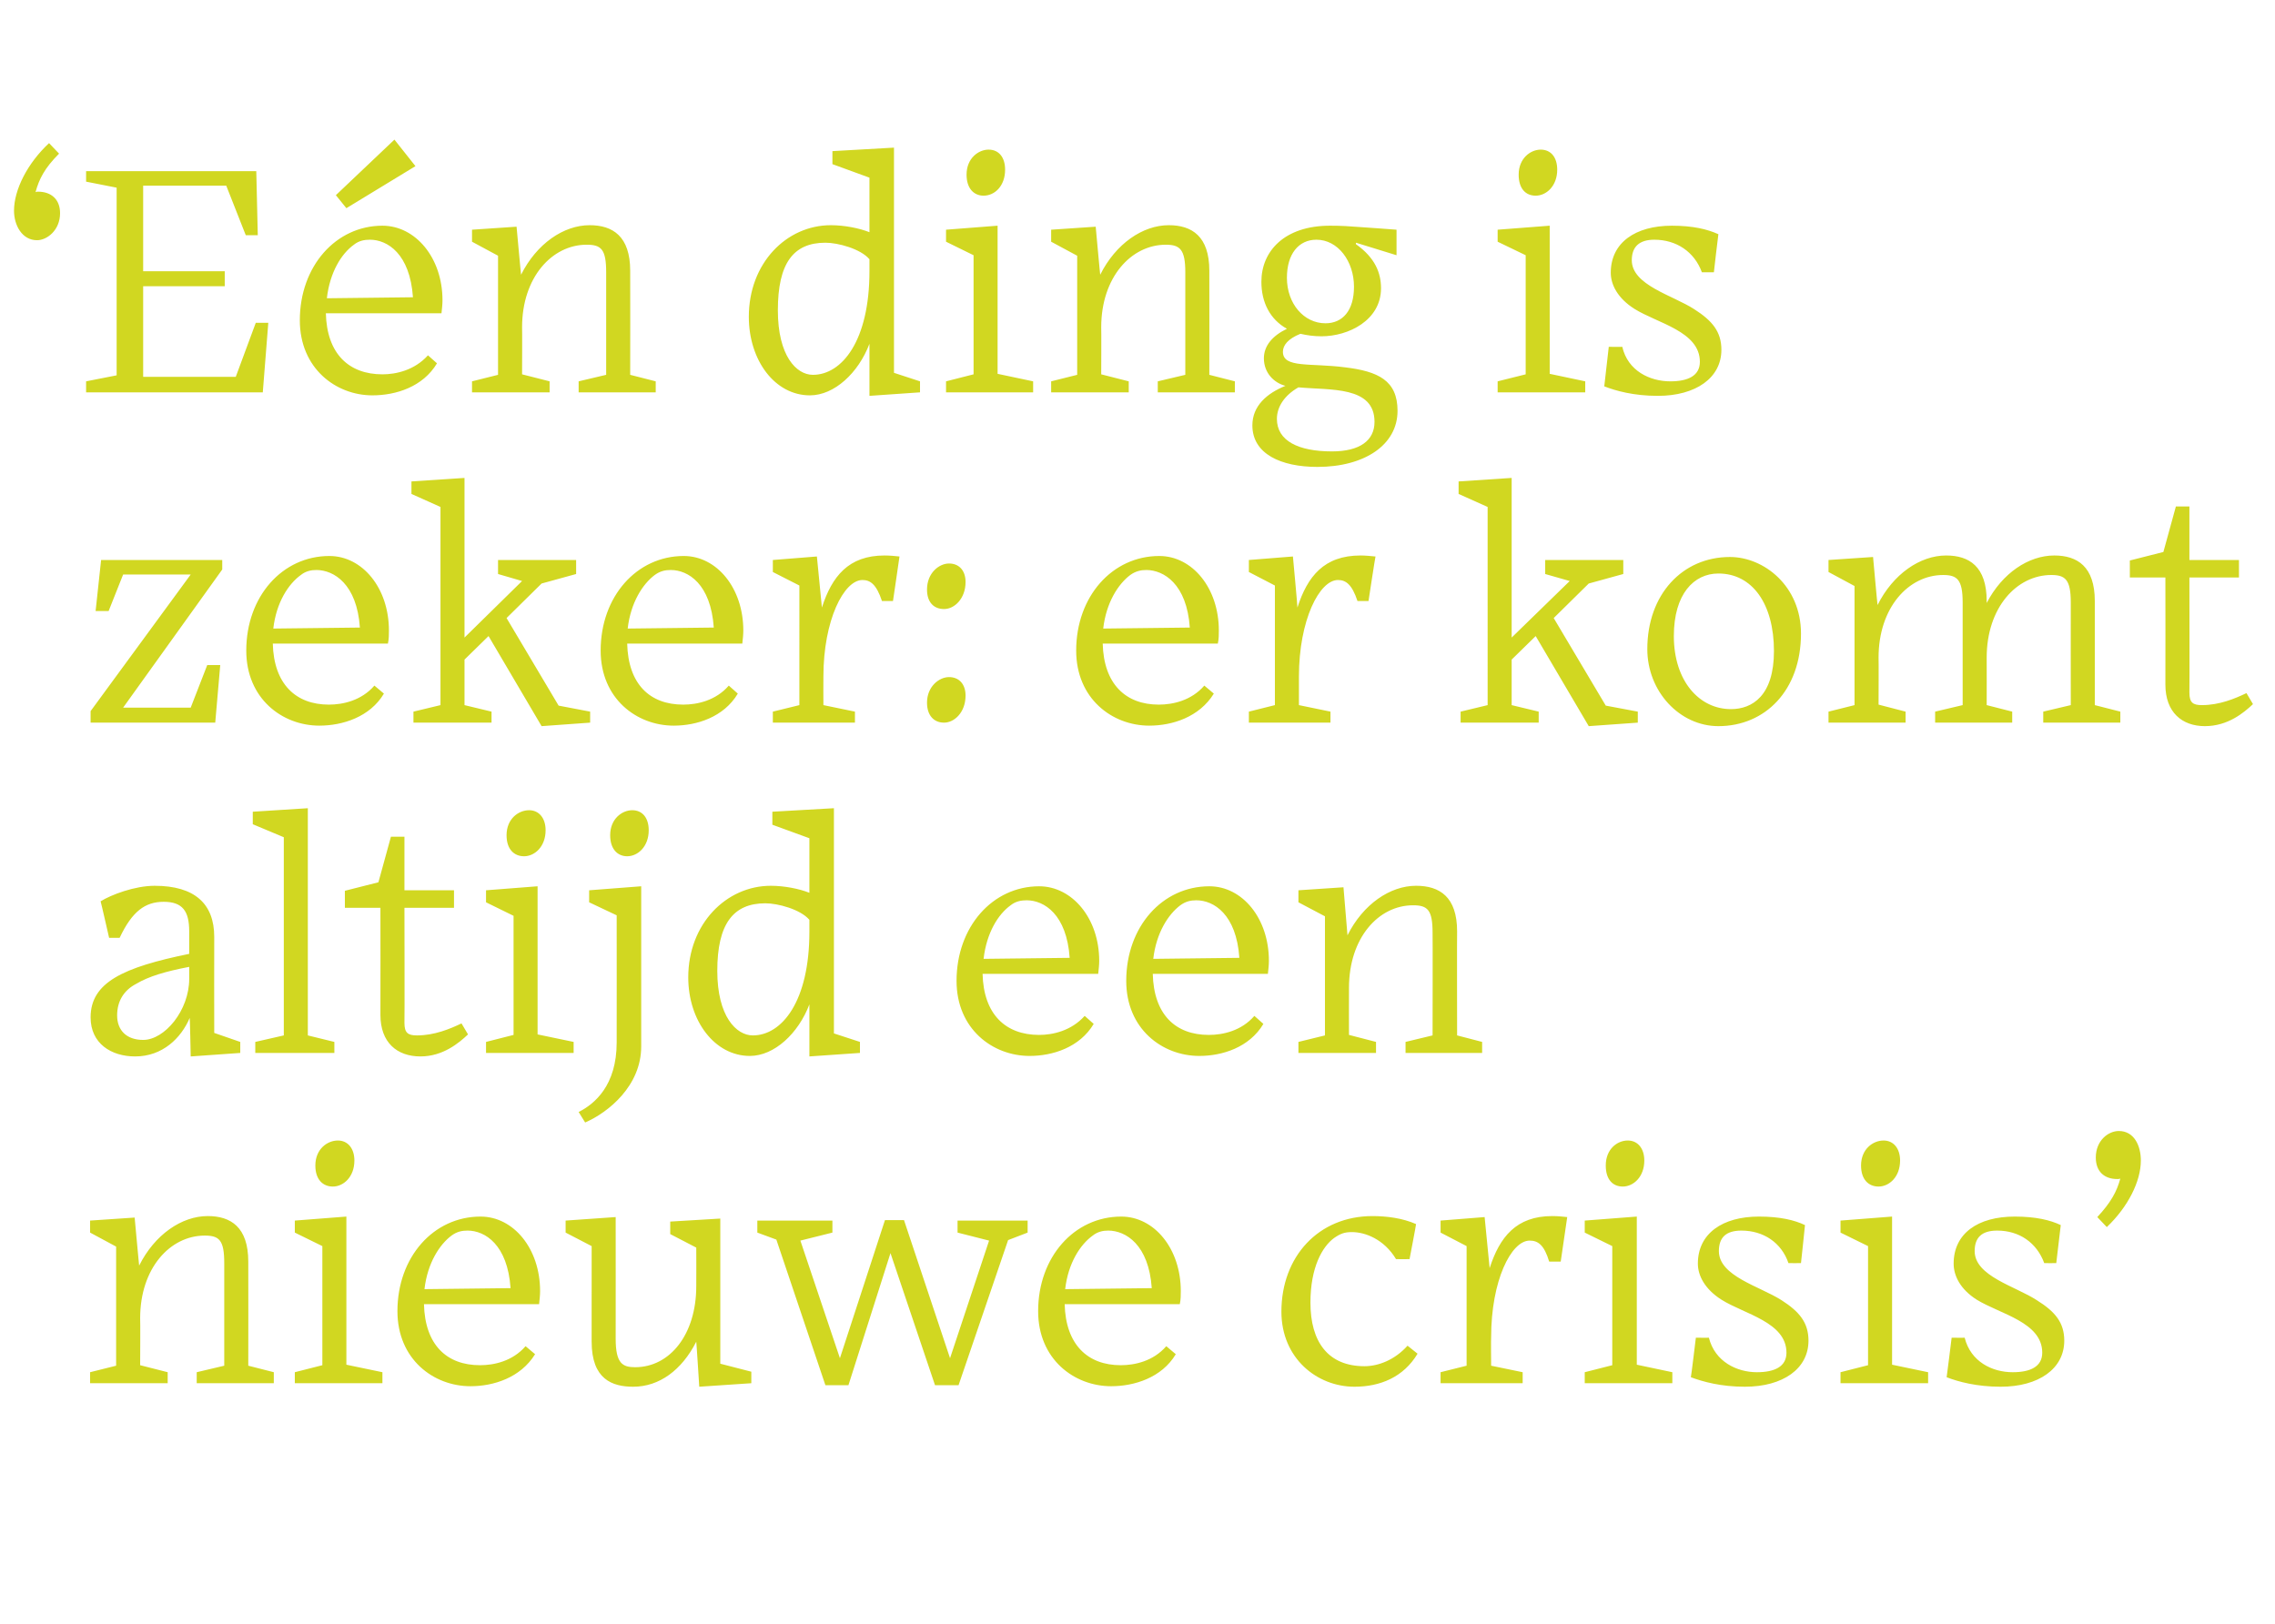
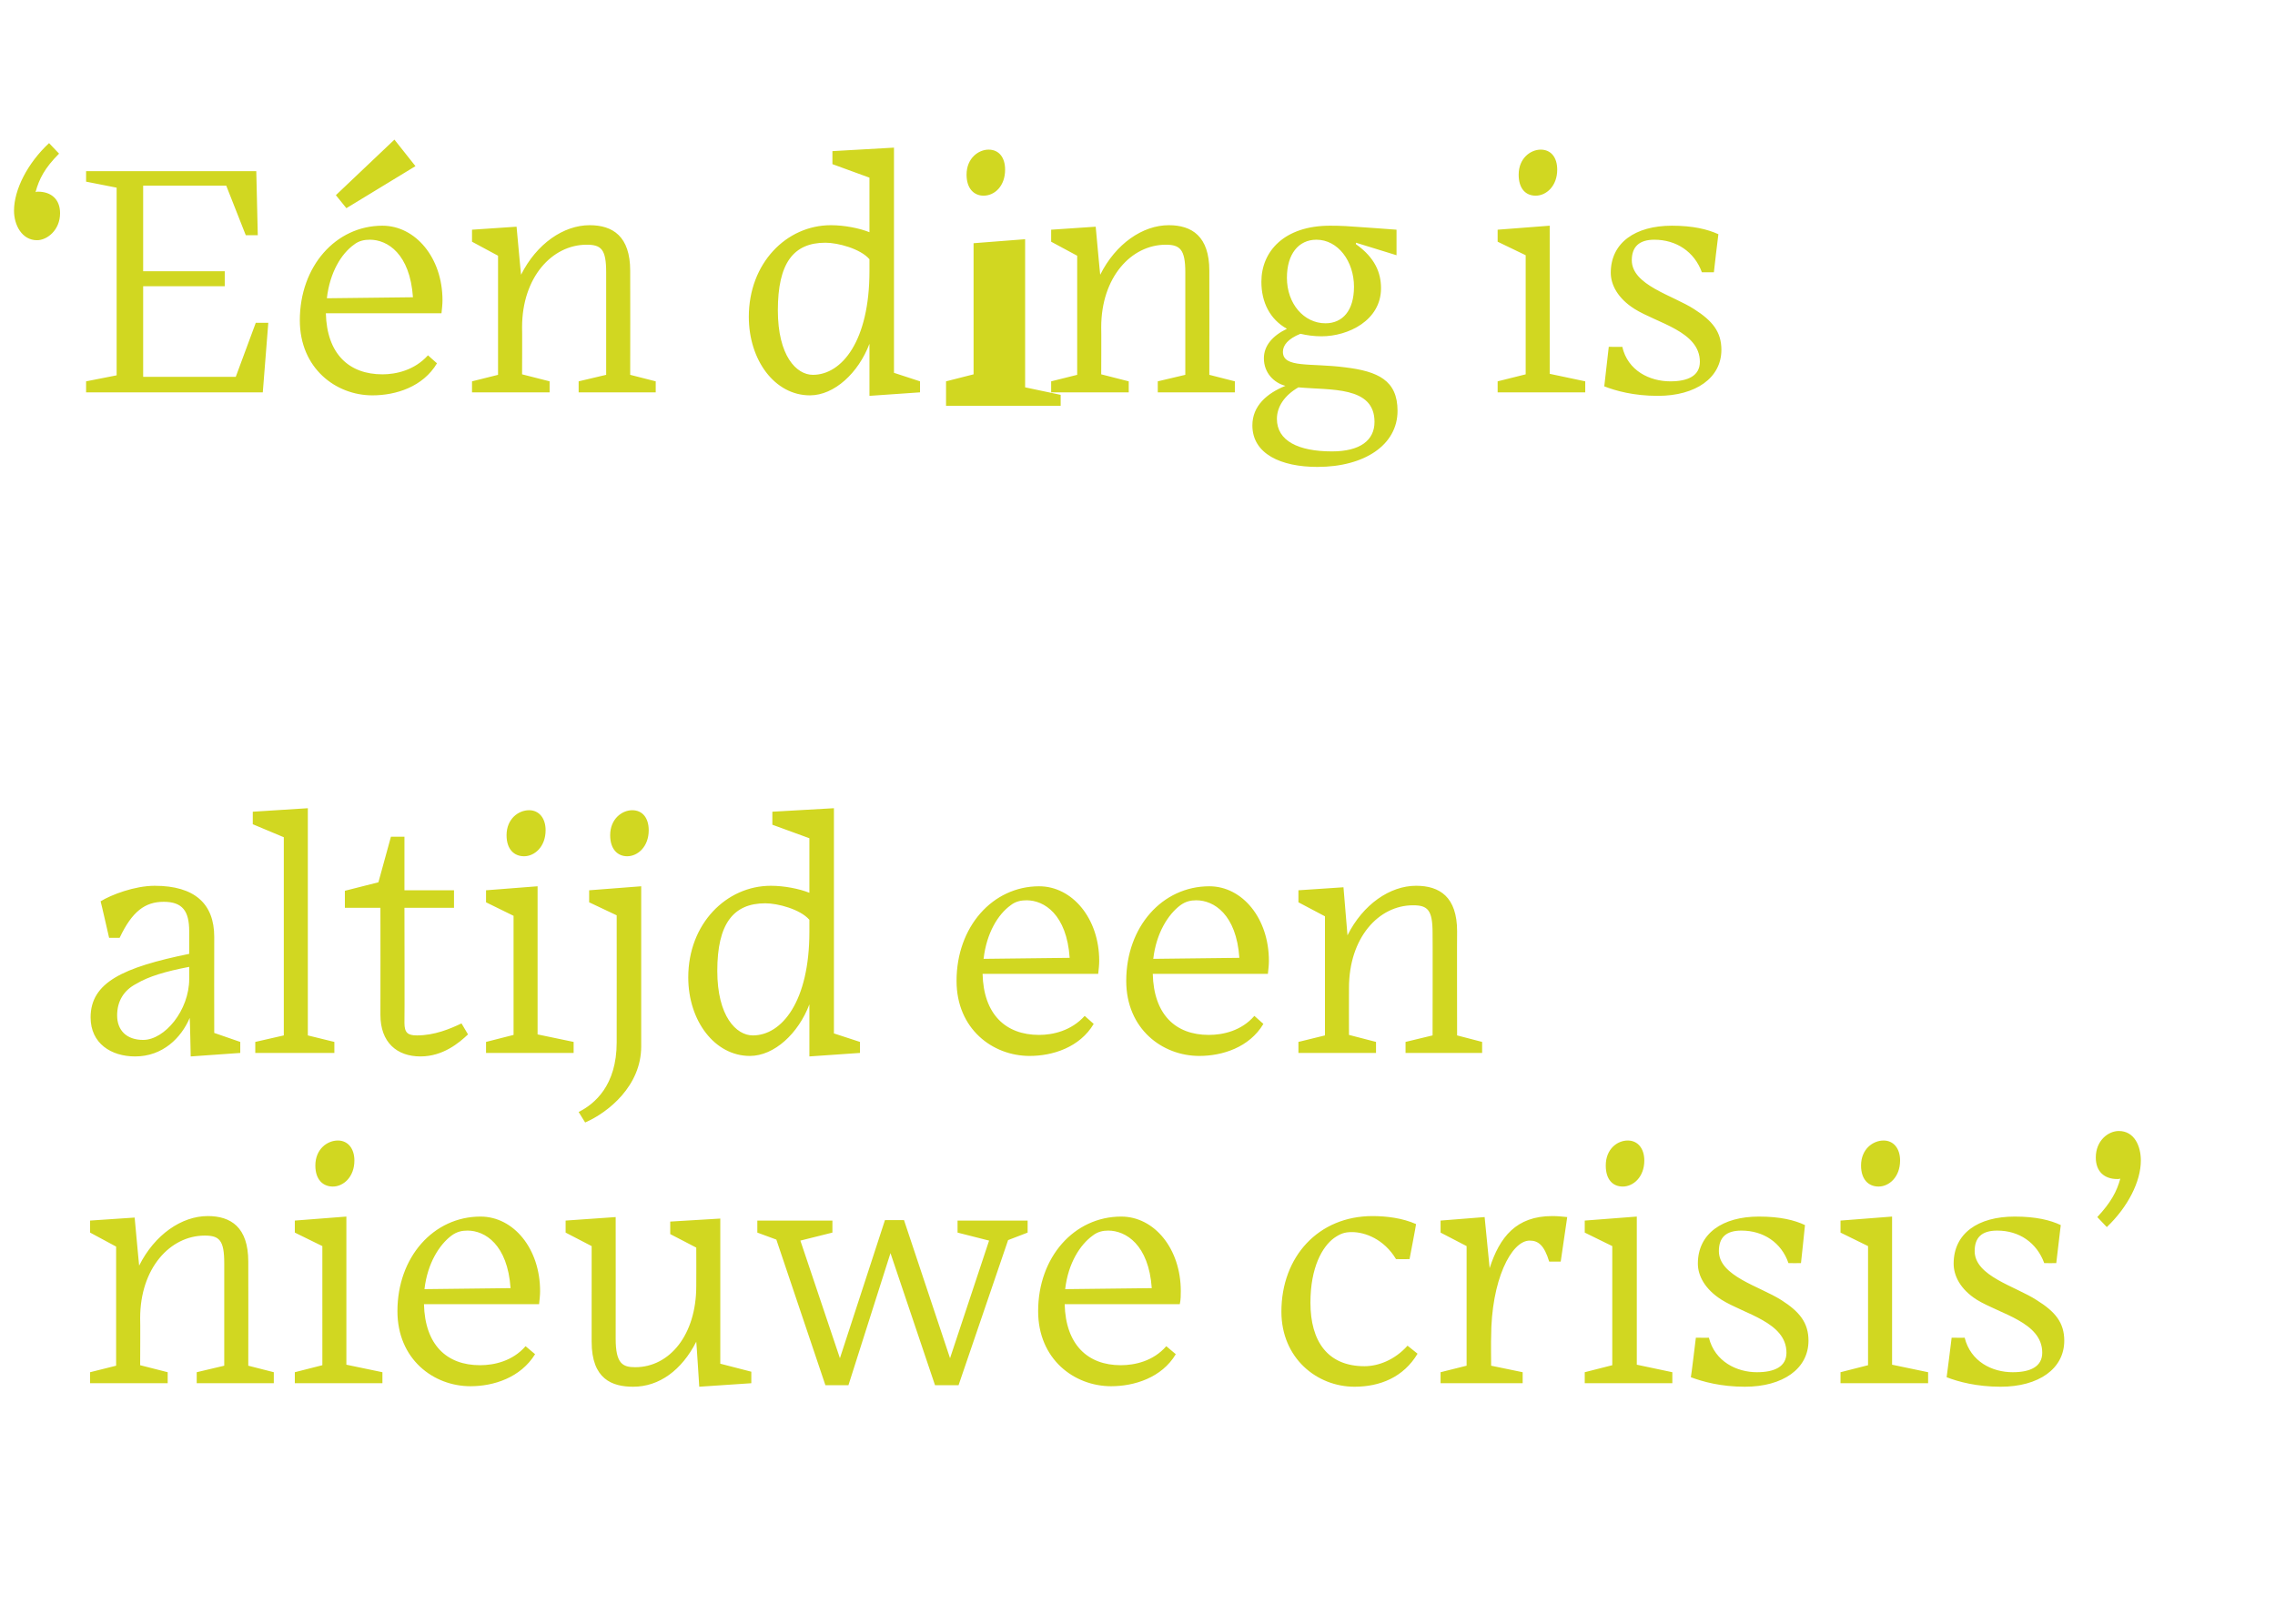
<svg xmlns="http://www.w3.org/2000/svg" version="1.1" width="454.5px" height="324.5px" viewBox="0 -27 454.5 324.5" style="top:-27px">
  <desc>Eén ding is zeker: er komt altijd een nieuwe crisis</desc>
  <defs />
  <g id="Polygon9041">
    <path d="m33.5 249.4H18v-2.2l5.2-1.3v-23.8l-5.2-2.8v-2.4l8.9-.6s.89 9.65.9 9.6c3.1-6.2 8.5-9.9 13.7-9.9c4.6 0 8.1 2.2 8.1 9.1c.03-.01 0 20.8 0 20.8l5.1 1.3v2.2H39.3v-2.2l5.5-1.3s.01-20.48 0-20.5c0-4.6-1-5.5-3.9-5.5c-6.9 0-12.9 6.5-12.9 16.5c.05.04 0 9.4 0 9.4l5.5 1.4v2.2zm37.3-44.5c0 3.3-2.2 5.2-4.3 5.2c-2 0-3.5-1.4-3.5-4.2c0-3.3 2.4-5 4.5-5c2 0 3.3 1.6 3.3 4zm-11.9 44.5v-2.2l5.5-1.4V222l-5.5-2.7v-2.4l10.3-.8v29.6l7.2 1.5v2.2H58.9zm25.9-18.8l17.2-.2c-.6-8.7-5.1-11.5-8.6-11.5c-1.1 0-2.1.2-3.2 1c-2.4 1.8-4.8 5.5-5.4 10.7zM94 250c-7.4 0-14.6-5.4-14.6-15c0-10.8 7.2-18.9 16.6-18.9c6.6 0 11.9 6.4 11.9 14.9c0 .8-.1 1.7-.2 2.6h-23c.2 8.1 4.5 12.2 11.2 12.2c2.8 0 6.5-.8 9.1-3.8l1.9 1.6c-2.9 4.7-8.3 6.4-12.9 6.4zm45.1-8.9c-2.9 5.7-7.4 9-12.6 9c-4.2 0-8.3-1.5-8.3-9V222l-5.2-2.7v-2.4l10-.7s.02 24.33 0 24.3c0 5 1.4 5.7 3.9 5.7c6.9 0 12.2-6.5 12.2-16.2c.03-.03 0-7.7 0-7.7l-5.2-2.7v-2.5l10-.6v29l6.2 1.6v2.3l-10.4.7s-.57-9.04-.6-9zm38.8-17.7l-8.4 26.4h-4.6l-9.8-29.1l-3.8-1.4v-2.4h15v2.4l-6.4 1.6l7.9 23.5l9-27.6h3.8l9.2 27.6l7.8-23.5l-6.3-1.6v-2.4h14v2.4l-3.9 1.5l-9.9 29h-4.7l-8.9-26.4zm34.9 7.2l17.3-.2c-.6-8.7-5.2-11.5-8.7-11.5c-1 0-2.1.2-3.1 1c-2.5 1.8-4.9 5.5-5.5 10.7zM222 250c-7.4 0-14.6-5.4-14.6-15c0-10.8 7.2-18.9 16.6-18.9c6.6 0 11.9 6.4 11.9 14.9c0 .8 0 1.7-.2 2.6h-23c.2 8.1 4.6 12.2 11.2 12.2c2.8 0 6.5-.8 9.1-3.8l1.9 1.6c-2.8 4.7-8.3 6.4-12.9 6.4zm61.2-6.5c-2.8 4.7-7.5 6.6-12.6 6.6c-7.5 0-14.6-5.7-14.6-15c0-11 7.4-19.1 18.2-19.1c2.8 0 6 .4 8.7 1.6c.04.03-1.3 7-1.3 7c0 0-2.69.03-2.7 0c-2.4-4-6.2-5.4-8.8-5.4c-1.5 0-2.3.3-3.6 1.2c-2.3 1.7-4.7 5.8-4.7 12.9c0 7.8 3.5 12.7 10.8 12.7c2.7 0 6-1.2 8.6-4.1l2 1.6zm21 5.9h-16.4v-2.2l5.2-1.3V222l-5.2-2.7v-2.4l8.8-.7s.99 10.21 1 10.2c2-6.2 5.3-10.4 12.5-10.4c1 0 2.1.1 3 .2l-1.3 8.9h-2.3c-1-3.3-2.2-4.2-3.9-4.2c-3.7 0-7.7 8-7.7 19.3c-.05 0 0 5.7 0 5.7l6.3 1.3v2.2zm24.3-44.5c0 3.3-2.2 5.2-4.3 5.2c-2 0-3.4-1.4-3.4-4.2c0-3.3 2.3-5 4.4-5c2 0 3.3 1.6 3.3 4zm-11.9 44.5v-2.2l5.5-1.4V222l-5.5-2.7v-2.4l10.4-.8v29.6l7.1 1.5v2.2h-17.5zm32 .7c-4.8 0-8.4-1-10.8-1.9c.05-.01 1-7.9 1-7.9c0 0 2.61.04 2.6 0c1.2 4.8 5.6 6.9 9.6 6.9c3.5 0 5.9-1.1 5.9-3.9c0-6.1-8.4-7.7-13-10.6c-3.3-2.1-4.7-4.8-4.7-7.2c0-6 4.9-9.4 12.2-9.4c4.2 0 7.1.7 9.2 1.7c.02.03-.8 7.6-.8 7.6c0 0-2.48.02-2.5 0c-1.4-4.1-5-6.5-9.4-6.5c-3.1 0-4.5 1.4-4.5 4.1c0 5 8.1 7 12.5 9.8c3.6 2.3 5.4 4.5 5.4 8.1c0 5.6-5.1 9.2-12.7 9.2zm31-45.2c0 3.3-2.2 5.2-4.3 5.2c-2 0-3.5-1.4-3.5-4.2c0-3.3 2.4-5 4.5-5c2 0 3.3 1.6 3.3 4zm-11.9 44.5v-2.2l5.5-1.4V222l-5.5-2.7v-2.4l10.3-.8v29.6l7.2 1.5v2.2h-17.5zm32 .7c-4.8 0-8.5-1-10.8-1.9c.03-.01 1-7.9 1-7.9c0 0 2.6.04 2.6 0c1.2 4.8 5.5 6.9 9.6 6.9c3.5 0 5.9-1.1 5.9-3.9c0-6.1-8.4-7.7-13.1-10.6c-3.3-2.1-4.6-4.8-4.6-7.2c0-6 4.8-9.4 12.2-9.4c4.2 0 7.1.7 9.2 1.7l-.9 7.6s-2.4.02-2.4 0c-1.5-4.1-5-6.5-9.4-6.5c-3.1 0-4.5 1.4-4.5 4.1c0 5 8.1 7 12.4 9.8c3.7 2.3 5.5 4.5 5.5 8.1c0 5.6-5.1 9.2-12.7 9.2zm19.3-33.9c2.7-2.9 3.9-5.1 4.6-7.7c-.2.1-.4.1-.6.1c-2.6 0-4.3-1.5-4.3-4.3c0-3.4 2.5-5.3 4.6-5.3c3.1 0 4.4 3 4.4 5.9c0 4.2-2.6 9.3-6.8 13.3l-1.9-2z" stroke="none" fill="#d1d721" />
  </g>
  <g id="Polygon9040">
    <path d="m37.9 176.4c-1.7 4-5.4 7.7-10.9 7.7c-4.8 0-8.9-2.6-8.9-7.8c0-7 6.5-10 19.7-12.7v-4.5c0-4-1.3-5.9-5.1-5.9c-3.7 0-6.3 1.9-8.8 7.2h-2.1s-1.67-7.32-1.7-7.3c2.1-1.3 6.8-3.1 10.8-3.1c8 0 11.9 3.6 11.9 10.2c-.03.01 0 19.2 0 19.2l5.2 1.8v2.2l-9.9.7s-.15-7.72-.2-7.7zm-.1-7.8v-2.4c-4.7.9-8.1 1.9-10.6 3.4c-2.5 1.3-3.8 3.5-3.8 6.3c0 3 1.9 4.9 5.2 4.9c4.3 0 9.2-5.9 9.2-12.2zM51 183.4v-2.2l5.7-1.3v-39.6l-6.2-2.6v-2.5l11-.7v45.4l5.3 1.3v2.2H51zm33 .7c-4.7 0-8-2.8-8-8.3c.03-.01 0-21.4 0-21.4h-7.1V151l6.7-1.7l2.5-9.1h2.7v10.7h9.9v3.5h-9.9s.05 23.04 0 23c0 2 .7 2.5 2.5 2.5c3.5 0 6.6-1.3 8.9-2.4l1.3 2.2c-1.8 1.7-5 4.4-9.5 4.4zm25-45.2c0 3.3-2.2 5.2-4.3 5.2c-2 0-3.5-1.4-3.5-4.2c0-3.3 2.4-5 4.5-5c2 0 3.3 1.6 3.3 4zm-11.9 44.5v-2.2l5.5-1.4V156l-5.5-2.7v-2.4l10.3-.8v29.6l7.2 1.5v2.2H97.1zm32.5-44.5c0 3.3-2.2 5.2-4.3 5.2c-1.9 0-3.4-1.4-3.4-4.2c0-3.3 2.4-5 4.4-5c2.1 0 3.3 1.6 3.3 4zm-14 56.3c3.2-1.6 7.6-5.3 7.6-13.9c.02-.03 0-25.4 0-25.4l-5.5-2.6v-2.4l10.4-.8v32c0 7.9-6.6 13.2-11.2 15.2l-1.3-2.1zm46.1-21.5c-2.2 5.8-7 10.3-11.9 10.3c-7 0-12.3-7-12.3-15.7c0-10.7 7.6-18.3 16.5-18.3c2.7 0 5.7.6 7.7 1.4v-10.9l-7.4-2.7v-2.6l12.3-.7v45l5.2 1.7v2.2l-10.1.7v-10.4zm0-14.5v-2.4c-1.8-2.1-6.3-3.3-8.8-3.3c-6.4 0-9.6 4.1-9.6 13.5c0 9.1 3.8 12.9 7.1 12.9c5.8 0 11.3-6.8 11.3-20.7zm34.8 5.4l17.2-.2c-.6-8.7-5.1-11.5-8.6-11.5c-1.1 0-2.2.2-3.2 1c-2.5 1.8-4.8 5.5-5.4 10.7zm9.2 19.4c-7.4 0-14.6-5.4-14.6-15c0-10.8 7.2-18.9 16.5-18.9c6.6 0 12 6.4 12 14.9c0 .8-.1 1.7-.2 2.6h-23.1c.2 8.1 4.6 12.2 11.3 12.2c2.7 0 6.4-.8 9.1-3.8l1.8 1.6c-2.8 4.7-8.2 6.4-12.8 6.4zm24.7-19.4l17.2-.2c-.6-8.7-5.1-11.5-8.6-11.5c-1.1 0-2.1.2-3.2 1c-2.4 1.8-4.8 5.5-5.4 10.7zm9.2 19.4c-7.4 0-14.6-5.4-14.6-15c0-10.8 7.2-18.9 16.6-18.9c6.6 0 11.9 6.4 11.9 14.9c0 .8-.1 1.7-.2 2.6h-23c.2 8.1 4.5 12.2 11.2 12.2c2.8 0 6.5-.8 9.1-3.8l1.8 1.6c-2.8 4.7-8.2 6.4-12.8 6.4zm35.3-.6h-15.5v-2.2l5.3-1.3v-23.8l-5.3-2.8v-2.4l9-.6l.8 9.6c3.1-6.2 8.5-9.9 13.7-9.9c4.7 0 8.2 2.2 8.2 9.1c-.04-.01 0 20.8 0 20.8l5 1.3v2.2h-15.3v-2.2l5.4-1.3s.04-20.48 0-20.5c0-4.6-1-5.5-3.9-5.5c-6.9 0-12.8 6.5-12.8 16.5c-.03.04 0 9.4 0 9.4l5.4 1.4v2.2z" stroke="none" fill="#d1d721" />
  </g>
  <g id="Polygon9039">
-     <path d="m18.1 115.1l20-27.3H24.6l-2.9 7.3h-2.6l1.1-10.2h24.2v1.9l-19.8 27.6h13.5l3.3-8.5h2.6l-1 11.5H18.1v-2.3zm36.5-16.5l17.3-.2c-.6-8.7-5.2-11.5-8.7-11.5c-1 0-2.1.2-3.1 1c-2.5 1.8-4.9 5.5-5.5 10.7zm9.2 19.4c-7.4 0-14.6-5.4-14.6-15c0-10.8 7.2-18.9 16.6-18.9c6.6 0 11.9 6.4 11.9 14.9c0 .8 0 1.7-.2 2.6h-23c.2 8.1 4.6 12.2 11.2 12.2c2.8 0 6.5-.8 9.1-3.8l1.9 1.6c-2.8 4.7-8.3 6.4-12.9 6.4zm33.8-17.9l-4.8 4.7v9.1l5.4 1.3v2.2H82.6v-2.2l5.4-1.3V74.3l-5.8-2.6v-2.5l10.6-.7v31.9l11.5-11.3l-4.8-1.4v-2.8h15.6v2.8l-6.9 1.9l-7 6.9l10.4 17.5l6.3 1.2v2.2l-9.7.7l-10.6-18zm27.8-1.5l17.2-.2c-.6-8.7-5.1-11.5-8.6-11.5c-1.1 0-2.1.2-3.2 1c-2.4 1.8-4.8 5.5-5.4 10.7zm9.2 19.4c-7.4 0-14.6-5.4-14.6-15c0-10.8 7.2-18.9 16.6-18.9c6.6 0 11.9 6.4 11.9 14.9c0 .8-.1 1.7-.2 2.6h-23c.2 8.1 4.5 12.2 11.2 12.2c2.8 0 6.5-.8 9.1-3.8l1.8 1.6c-2.8 4.7-8.2 6.4-12.8 6.4zm36.2-.6h-16.4v-2.2l5.3-1.3V90l-5.3-2.7v-2.4l8.8-.7l1 10.2c2-6.2 5.3-10.4 12.5-10.4c1 0 2.1.1 3 .2c.02-.02-1.3 8.9-1.3 8.9c0 0-2.25-.01-2.2 0c-1.1-3.3-2.3-4.2-3.9-4.2c-3.7 0-7.8 8-7.8 19.3c-.03 0 0 5.7 0 5.7l6.3 1.3v2.2zm17.8-22.7c-2 0-3.4-1.3-3.4-3.9c0-3.3 2.4-5.2 4.4-5.2c2 0 3.3 1.4 3.3 3.7c0 3.3-2.2 5.4-4.3 5.4zm0 22.7c-2 0-3.4-1.4-3.4-4c0-3.2 2.4-5.1 4.4-5.1c2 0 3.3 1.4 3.3 3.7c0 3.3-2.2 5.4-4.3 5.4zm31.8-18.8l17.3-.2c-.6-8.7-5.2-11.5-8.7-11.5c-1 0-2.1.2-3.2 1c-2.4 1.8-4.8 5.5-5.4 10.7zm9.2 19.4c-7.4 0-14.6-5.4-14.6-15c0-10.8 7.2-18.9 16.6-18.9c6.6 0 11.9 6.4 11.9 14.9c0 .8 0 1.7-.2 2.6h-23c.2 8.1 4.6 12.2 11.2 12.2c2.8 0 6.5-.8 9.1-3.8l1.9 1.6c-2.9 4.7-8.3 6.4-12.9 6.4zm36.2-.6h-16.3v-2.2l5.2-1.3V90l-5.2-2.7v-2.4l8.8-.7s.95 10.21.9 10.2c2-6.2 5.3-10.4 12.6-10.4c.9 0 2 .1 3 .2c-.04-.02-1.4 8.9-1.4 8.9c0 0-2.21-.01-2.2 0c-1.1-3.3-2.3-4.2-3.9-4.2c-3.7 0-7.8 8-7.8 19.3v5.7l6.3 1.3v2.2zm41-17.3l-4.8 4.7v9.1l5.4 1.3v2.2h-15.6v-2.2l5.4-1.3V74.3l-5.8-2.6v-2.5l10.6-.7v31.9l11.6-11.3l-4.9-1.4v-2.8h15.6v2.8l-6.9 1.9l-7 6.9l10.4 17.5l6.4 1.2v2.2l-9.8.7l-10.6-18zm22.3 2.6c0-10.9 7-18.4 16.5-18.4c6.8 0 14.2 5.8 14.2 15.3c0 11.4-7.2 18.5-16.5 18.5c-7.7 0-14.2-6.9-14.2-15.4zm5.3-2.6c0 9 5.1 14.6 11.4 14.6c4.3 0 8.6-2.7 8.6-11.6c0-9.4-4.3-15.5-11.1-15.5c-4.9 0-8.9 4.1-8.9 12.5zm46.3 17.3h-15.4v-2.2l5.2-1.3V90.1l-5.2-2.8v-2.4l8.9-.6s.87 9.65.9 9.6c3.1-6.2 8.5-9.9 13.7-9.9c4.6 0 8.1 2.2 8.1 9.1v.4c3.1-6 8.4-9.5 13.5-9.5c4.6 0 8.1 2.2 8.1 9.1v20.8l5.1 1.3v2.2h-15.4v-2.2l5.5-1.3s-.02-20.48 0-20.5c0-4.6-1.1-5.5-3.9-5.5c-6.9 0-12.9 6.5-12.9 16.5c.02.04 0 9.5 0 9.5l5.1 1.3v2.2h-15.4v-2.2l5.5-1.3V93.4c0-4.6-1.1-5.5-3.9-5.5c-6.9 0-12.9 6.5-12.9 16.5c.04.04 0 9.4 0 9.4l5.4 1.4v2.2zm59.8.7c-4.6 0-7.9-2.8-7.9-8.3c.03-.01 0-21.4 0-21.4h-7.1V85l6.7-1.7l2.5-9.1h2.7v10.7h9.9v3.5h-9.9s.04 23.04 0 23c0 2 .7 2.5 2.5 2.5c3.5 0 6.6-1.3 8.9-2.4l1.3 2.2c-1.8 1.7-5 4.4-9.6 4.4z" stroke="none" fill="#d1d721" />
-   </g>
+     </g>
  <g id="Polygon9038">
-     <path d="m2.8 15.1c0-4.2 2.7-9.5 7-13.5l2 2.1c-2.9 2.9-4 5.1-4.7 7.7c.2-.1.4-.1.5-.1c2.6 0 4.4 1.5 4.4 4.3C12 19 9.4 21 7.4 21c-3 0-4.6-3-4.6-5.9zm14.4 34.1l6.1-1.2V10.5l-6.1-1.2V7.2h34l.3 12.8h-2.4l-3.9-9.9H28.6v17.1h16.3v3H28.6v18.1h18.5l4-10.8h2.5l-1.1 13.9H17.2v-2.2zM78.8.9L83 6.2l-13.8 8.4l-2.1-2.6L78.8.9zM65.3 32.6l17.2-.2c-.6-8.7-5.1-11.5-8.6-11.5c-1.1 0-2.2.2-3.2 1c-2.5 1.8-4.8 5.5-5.4 10.7zM74.4 52c-7.3 0-14.5-5.4-14.5-15c0-10.8 7.2-18.9 16.5-18.9c6.6 0 12 6.4 12 14.9c0 .8-.1 1.7-.2 2.6H65.1c.2 8.1 4.6 12.2 11.3 12.2c2.7 0 6.4-.8 9.1-3.8l1.8 1.6c-2.8 4.7-8.2 6.4-12.9 6.4zm35.4-.6H94.3v-2.2l5.2-1.3V24.1l-5.2-2.8v-2.4l8.9-.6s.88 9.65.9 9.6c3.1-6.2 8.5-9.9 13.7-9.9c4.6 0 8.1 2.2 8.1 9.1c.03-.01 0 20.8 0 20.8l5.1 1.3v2.2h-15.4v-2.2l5.5-1.3s.01-20.48 0-20.5c0-4.6-1-5.5-3.9-5.5c-6.9 0-12.9 6.5-12.9 16.5c.04.04 0 9.4 0 9.4l5.5 1.4v2.2zm63.9-9.7c-2.2 5.8-7 10.3-11.9 10.3c-7 0-12.2-7-12.2-15.7c0-10.7 7.5-18.3 16.4-18.3c2.7 0 5.7.6 7.7 1.4V8.5l-7.4-2.7V3.2l12.3-.7v45l5.2 1.7v2.2l-10.1.7V41.7zm0-14.5v-2.4c-1.8-2.1-6.3-3.3-8.8-3.3c-6.4 0-9.5 4.1-9.5 13.5c0 9.1 3.7 12.9 7 12.9c5.8 0 11.3-6.8 11.3-20.7zm27.1-20.3c0 3.3-2.1 5.2-4.3 5.2c-1.9 0-3.4-1.4-3.4-4.2c0-3.3 2.4-5 4.4-5c2.1 0 3.3 1.6 3.3 4zM189 51.4v-2.2l5.5-1.4V24l-5.5-2.7v-2.4l10.3-.8v29.6l7.1 1.5v2.2H189zm36.5 0H210v-2.2l5.2-1.3V24.1l-5.2-2.8v-2.4l8.9-.6s.88 9.65.9 9.6c3.1-6.2 8.5-9.9 13.7-9.9c4.6 0 8.1 2.2 8.1 9.1c.02-.01 0 20.8 0 20.8l5.1 1.3v2.2h-15.4v-2.2l5.5-1.3V27.4c0-4.6-1.1-5.5-3.9-5.5c-6.9 0-12.9 6.5-12.9 16.5c.04.04 0 9.4 0 9.4l5.5 1.4v2.2zM263 20.9c-3.6 0-5.9 2.9-5.9 7.6c0 5.2 3.4 9.1 7.7 9.1c3.4 0 5.7-2.5 5.7-7.3c0-5.1-3.2-9.4-7.5-9.4zm.2 45.4c-7.3 0-13-2.6-13-8.3c0-3.9 2.9-6.4 6.6-7.9c-2.3-.6-4.3-2.6-4.3-5.5c0-2.5 1.7-4.5 4.6-5.9c-3.4-1.9-5.1-5.3-5.1-9.4c0-6.1 4.6-11.2 13.7-11.2c2.3 0 3.8.1 6.4.3c.01-.02 6.9.5 6.9.5v5.1l-8.1-2.5s-.04.31 0 .3c3.8 2.7 5 5.7 5 8.8c0 6.4-6.5 9.6-11.9 9.6c-1.5 0-2.9-.2-4.2-.5c-2.5 1-3.5 2.3-3.5 3.6c0 3.3 5.5 2.2 12.4 3.1c6.6.8 10.5 2.6 10.5 8.7c0 6.8-6.6 11.2-16 11.2zm11.4-9c0-7.2-8.8-6.3-15.2-6.9c-2.8 1.6-4.3 3.9-4.3 6.3c0 4.4 4.3 6.5 11 6.5c5.6 0 8.5-2.2 8.5-5.9zm36.5-50.4c0 3.3-2.2 5.2-4.3 5.2c-2 0-3.4-1.4-3.4-4.2c0-3.3 2.4-5 4.4-5c2.1 0 3.3 1.6 3.3 4zm-11.9 44.5v-2.2l5.6-1.4V24l-5.6-2.7v-2.4l10.4-.8v29.6l7.1 1.5v2.2h-17.5zm32 .7c-4.8 0-8.4-1-10.7-1.9c-.01-.01.9-7.9.9-7.9c0 0 2.65.04 2.7 0c1.1 4.8 5.5 6.9 9.6 6.9c3.5 0 5.9-1.1 5.9-3.9c0-6.1-8.5-7.7-13.1-10.6c-3.3-2.1-4.7-4.8-4.7-7.2c0-6 4.9-9.4 12.2-9.4c4.2 0 7.1.7 9.3 1.7c-.04.03-.9 7.6-.9 7.6c0 0-2.44.02-2.4 0c-1.5-4.1-5.1-6.5-9.5-6.5c-3 0-4.5 1.4-4.5 4.1c0 5 8.2 7 12.5 9.8c3.6 2.3 5.4 4.5 5.4 8.1c0 5.6-5.1 9.2-12.7 9.2z" stroke="none" fill="#d1d721" />
+     <path d="m2.8 15.1c0-4.2 2.7-9.5 7-13.5l2 2.1c-2.9 2.9-4 5.1-4.7 7.7c.2-.1.4-.1.5-.1c2.6 0 4.4 1.5 4.4 4.3C12 19 9.4 21 7.4 21c-3 0-4.6-3-4.6-5.9zm14.4 34.1l6.1-1.2V10.5l-6.1-1.2V7.2h34l.3 12.8h-2.4l-3.9-9.9H28.6v17.1h16.3v3H28.6v18.1h18.5l4-10.8h2.5l-1.1 13.9H17.2v-2.2zM78.8.9L83 6.2l-13.8 8.4l-2.1-2.6L78.8.9zM65.3 32.6l17.2-.2c-.6-8.7-5.1-11.5-8.6-11.5c-1.1 0-2.2.2-3.2 1c-2.5 1.8-4.8 5.5-5.4 10.7zM74.4 52c-7.3 0-14.5-5.4-14.5-15c0-10.8 7.2-18.9 16.5-18.9c6.6 0 12 6.4 12 14.9c0 .8-.1 1.7-.2 2.6H65.1c.2 8.1 4.6 12.2 11.3 12.2c2.7 0 6.4-.8 9.1-3.8l1.8 1.6c-2.8 4.7-8.2 6.4-12.9 6.4zm35.4-.6H94.3v-2.2l5.2-1.3V24.1l-5.2-2.8v-2.4l8.9-.6s.88 9.65.9 9.6c3.1-6.2 8.5-9.9 13.7-9.9c4.6 0 8.1 2.2 8.1 9.1c.03-.01 0 20.8 0 20.8l5.1 1.3v2.2h-15.4v-2.2l5.5-1.3s.01-20.48 0-20.5c0-4.6-1-5.5-3.9-5.5c-6.9 0-12.9 6.5-12.9 16.5c.04.04 0 9.4 0 9.4l5.5 1.4v2.2zm63.9-9.7c-2.2 5.8-7 10.3-11.9 10.3c-7 0-12.2-7-12.2-15.7c0-10.7 7.5-18.3 16.4-18.3c2.7 0 5.7.6 7.7 1.4V8.5l-7.4-2.7V3.2l12.3-.7v45l5.2 1.7v2.2l-10.1.7V41.7zm0-14.5v-2.4c-1.8-2.1-6.3-3.3-8.8-3.3c-6.4 0-9.5 4.1-9.5 13.5c0 9.1 3.7 12.9 7 12.9c5.8 0 11.3-6.8 11.3-20.7zm27.1-20.3c0 3.3-2.1 5.2-4.3 5.2c-1.9 0-3.4-1.4-3.4-4.2c0-3.3 2.4-5 4.4-5c2.1 0 3.3 1.6 3.3 4zM189 51.4v-2.2l5.5-1.4V24v-2.4l10.3-.8v29.6l7.1 1.5v2.2H189zm36.5 0H210v-2.2l5.2-1.3V24.1l-5.2-2.8v-2.4l8.9-.6s.88 9.65.9 9.6c3.1-6.2 8.5-9.9 13.7-9.9c4.6 0 8.1 2.2 8.1 9.1c.02-.01 0 20.8 0 20.8l5.1 1.3v2.2h-15.4v-2.2l5.5-1.3V27.4c0-4.6-1.1-5.5-3.9-5.5c-6.9 0-12.9 6.5-12.9 16.5c.04.04 0 9.4 0 9.4l5.5 1.4v2.2zM263 20.9c-3.6 0-5.9 2.9-5.9 7.6c0 5.2 3.4 9.1 7.7 9.1c3.4 0 5.7-2.5 5.7-7.3c0-5.1-3.2-9.4-7.5-9.4zm.2 45.4c-7.3 0-13-2.6-13-8.3c0-3.9 2.9-6.4 6.6-7.9c-2.3-.6-4.3-2.6-4.3-5.5c0-2.5 1.7-4.5 4.6-5.9c-3.4-1.9-5.1-5.3-5.1-9.4c0-6.1 4.6-11.2 13.7-11.2c2.3 0 3.8.1 6.4.3c.01-.02 6.9.5 6.9.5v5.1l-8.1-2.5s-.04.31 0 .3c3.8 2.7 5 5.7 5 8.8c0 6.4-6.5 9.6-11.9 9.6c-1.5 0-2.9-.2-4.2-.5c-2.5 1-3.5 2.3-3.5 3.6c0 3.3 5.5 2.2 12.4 3.1c6.6.8 10.5 2.6 10.5 8.7c0 6.8-6.6 11.2-16 11.2zm11.4-9c0-7.2-8.8-6.3-15.2-6.9c-2.8 1.6-4.3 3.9-4.3 6.3c0 4.4 4.3 6.5 11 6.5c5.6 0 8.5-2.2 8.5-5.9zm36.5-50.4c0 3.3-2.2 5.2-4.3 5.2c-2 0-3.4-1.4-3.4-4.2c0-3.3 2.4-5 4.4-5c2.1 0 3.3 1.6 3.3 4zm-11.9 44.5v-2.2l5.6-1.4V24l-5.6-2.7v-2.4l10.4-.8v29.6l7.1 1.5v2.2h-17.5zm32 .7c-4.8 0-8.4-1-10.7-1.9c-.01-.01.9-7.9.9-7.9c0 0 2.65.04 2.7 0c1.1 4.8 5.5 6.9 9.6 6.9c3.5 0 5.9-1.1 5.9-3.9c0-6.1-8.5-7.7-13.1-10.6c-3.3-2.1-4.7-4.8-4.7-7.2c0-6 4.9-9.4 12.2-9.4c4.2 0 7.1.7 9.3 1.7c-.04.03-.9 7.6-.9 7.6c0 0-2.44.02-2.4 0c-1.5-4.1-5.1-6.5-9.5-6.5c-3 0-4.5 1.4-4.5 4.1c0 5 8.2 7 12.5 9.8c3.6 2.3 5.4 4.5 5.4 8.1c0 5.6-5.1 9.2-12.7 9.2z" stroke="none" fill="#d1d721" />
  </g>
</svg>